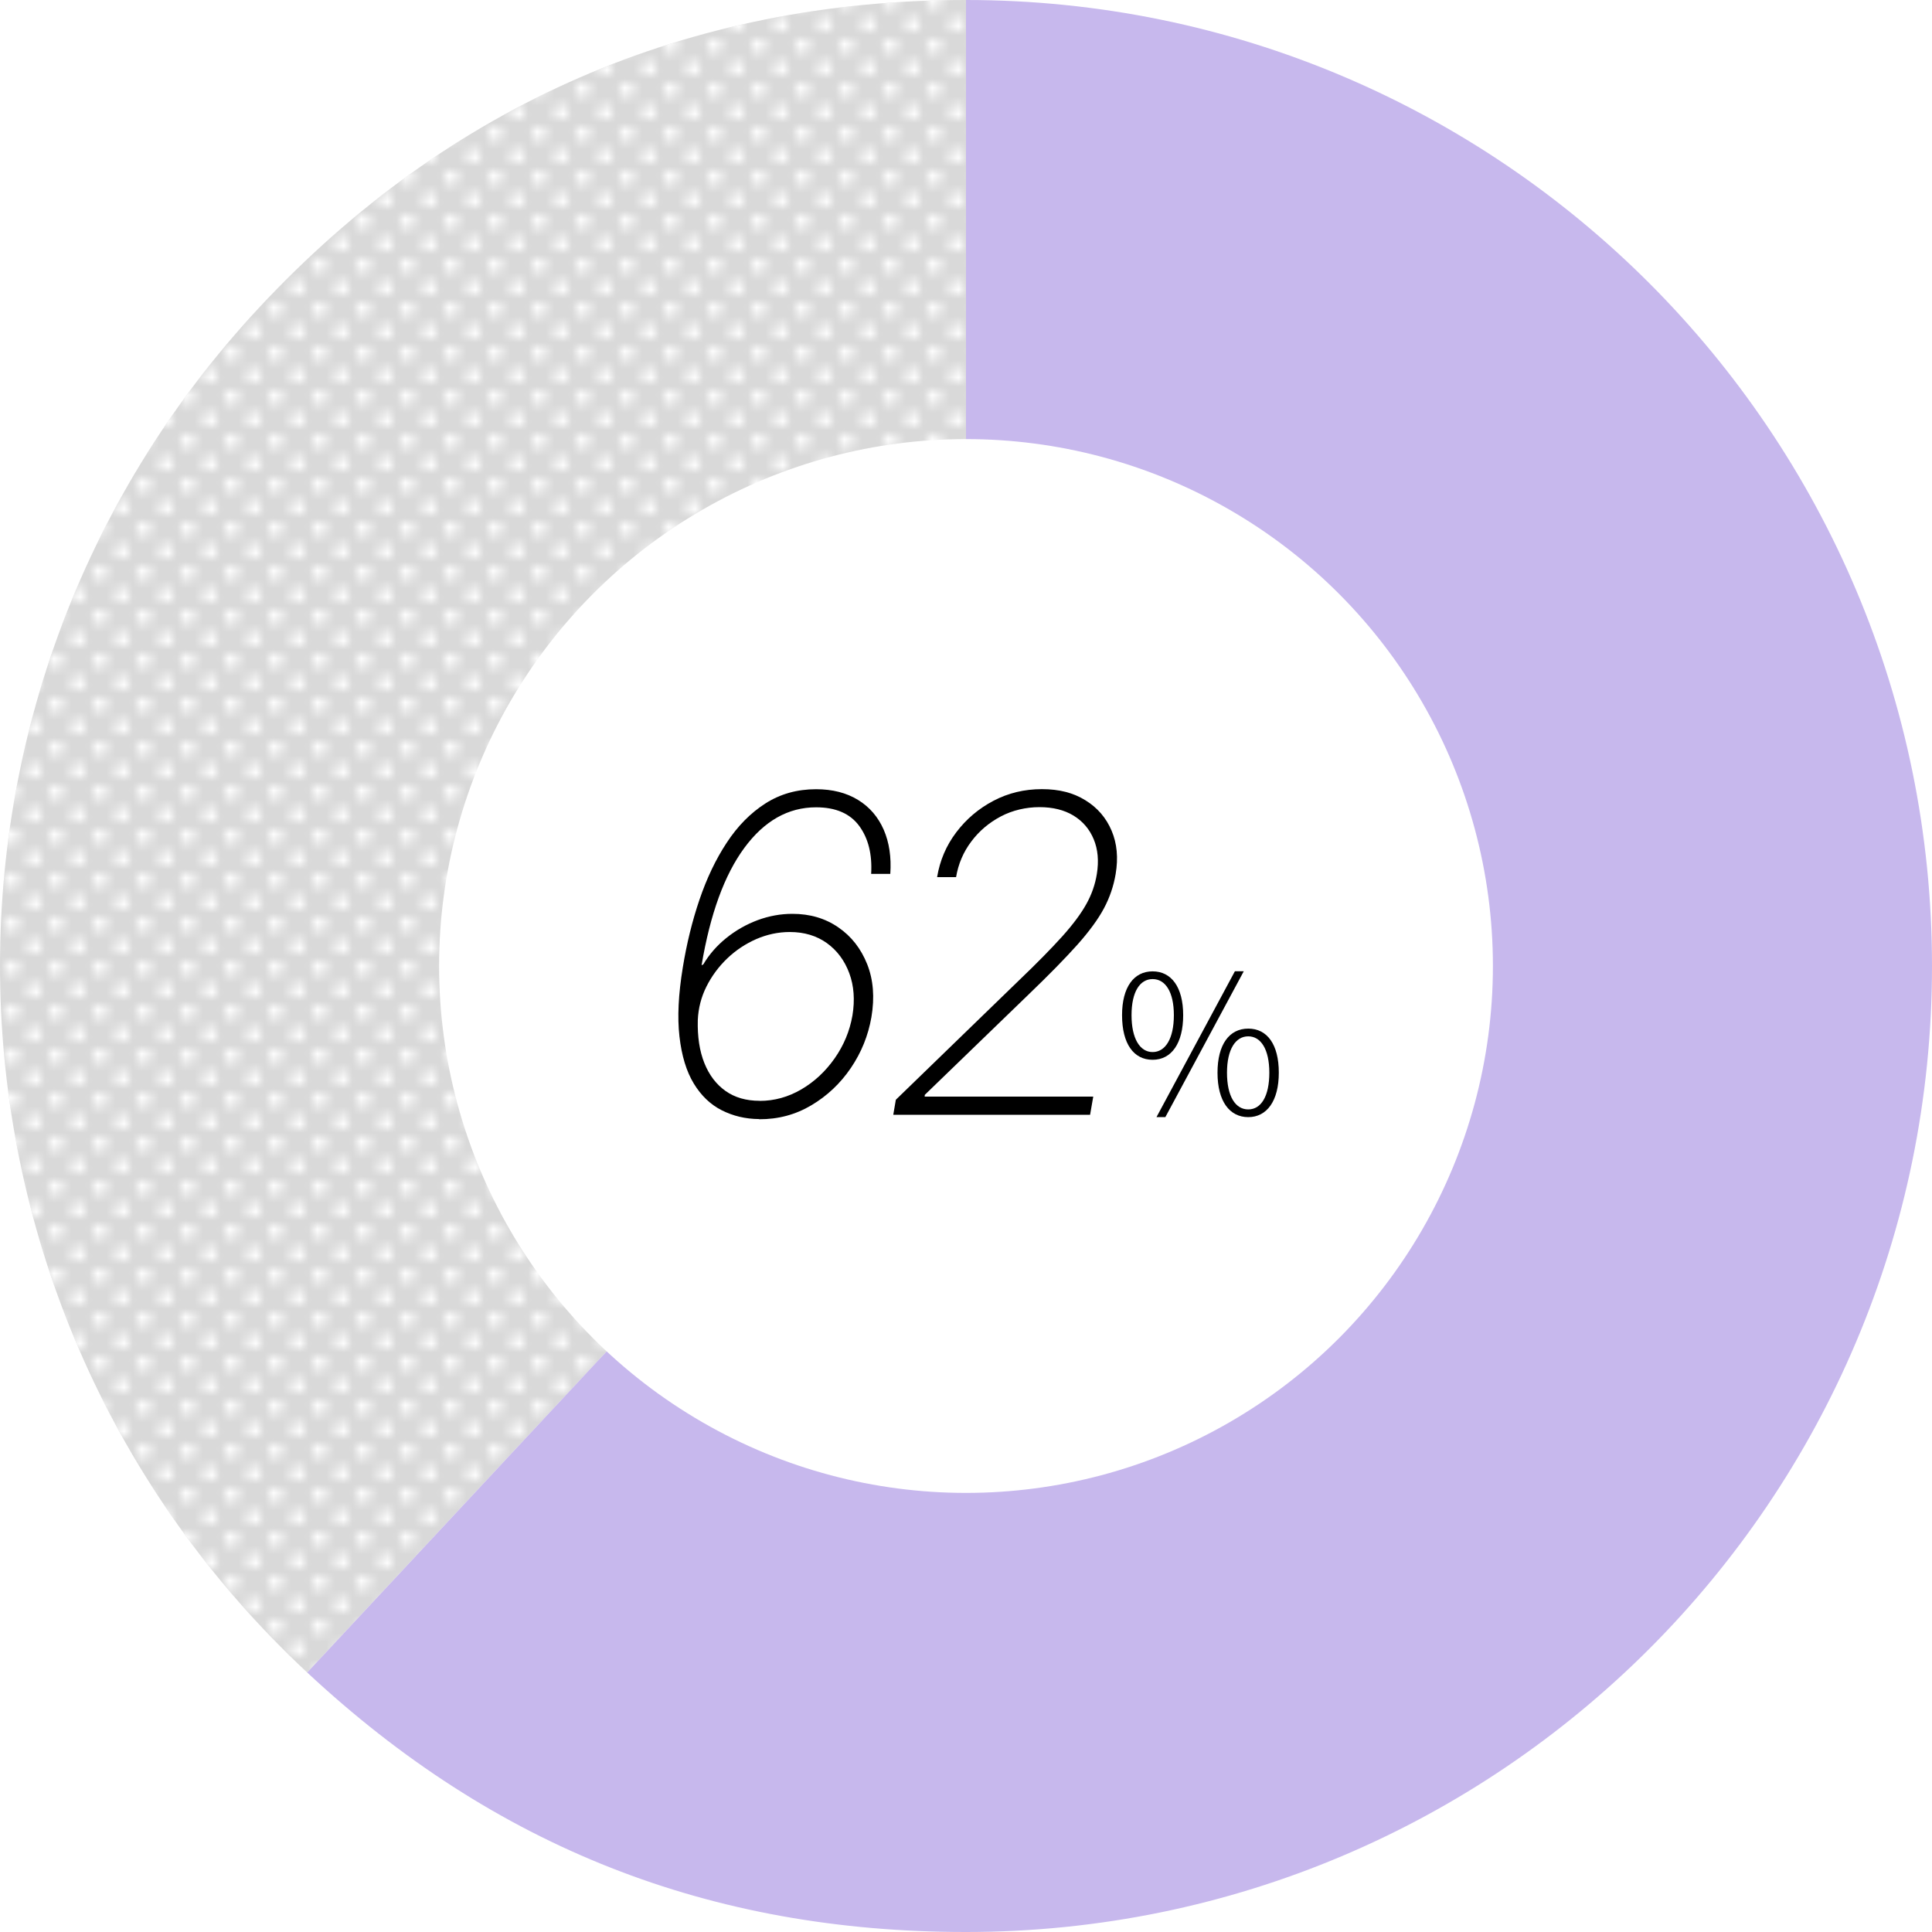
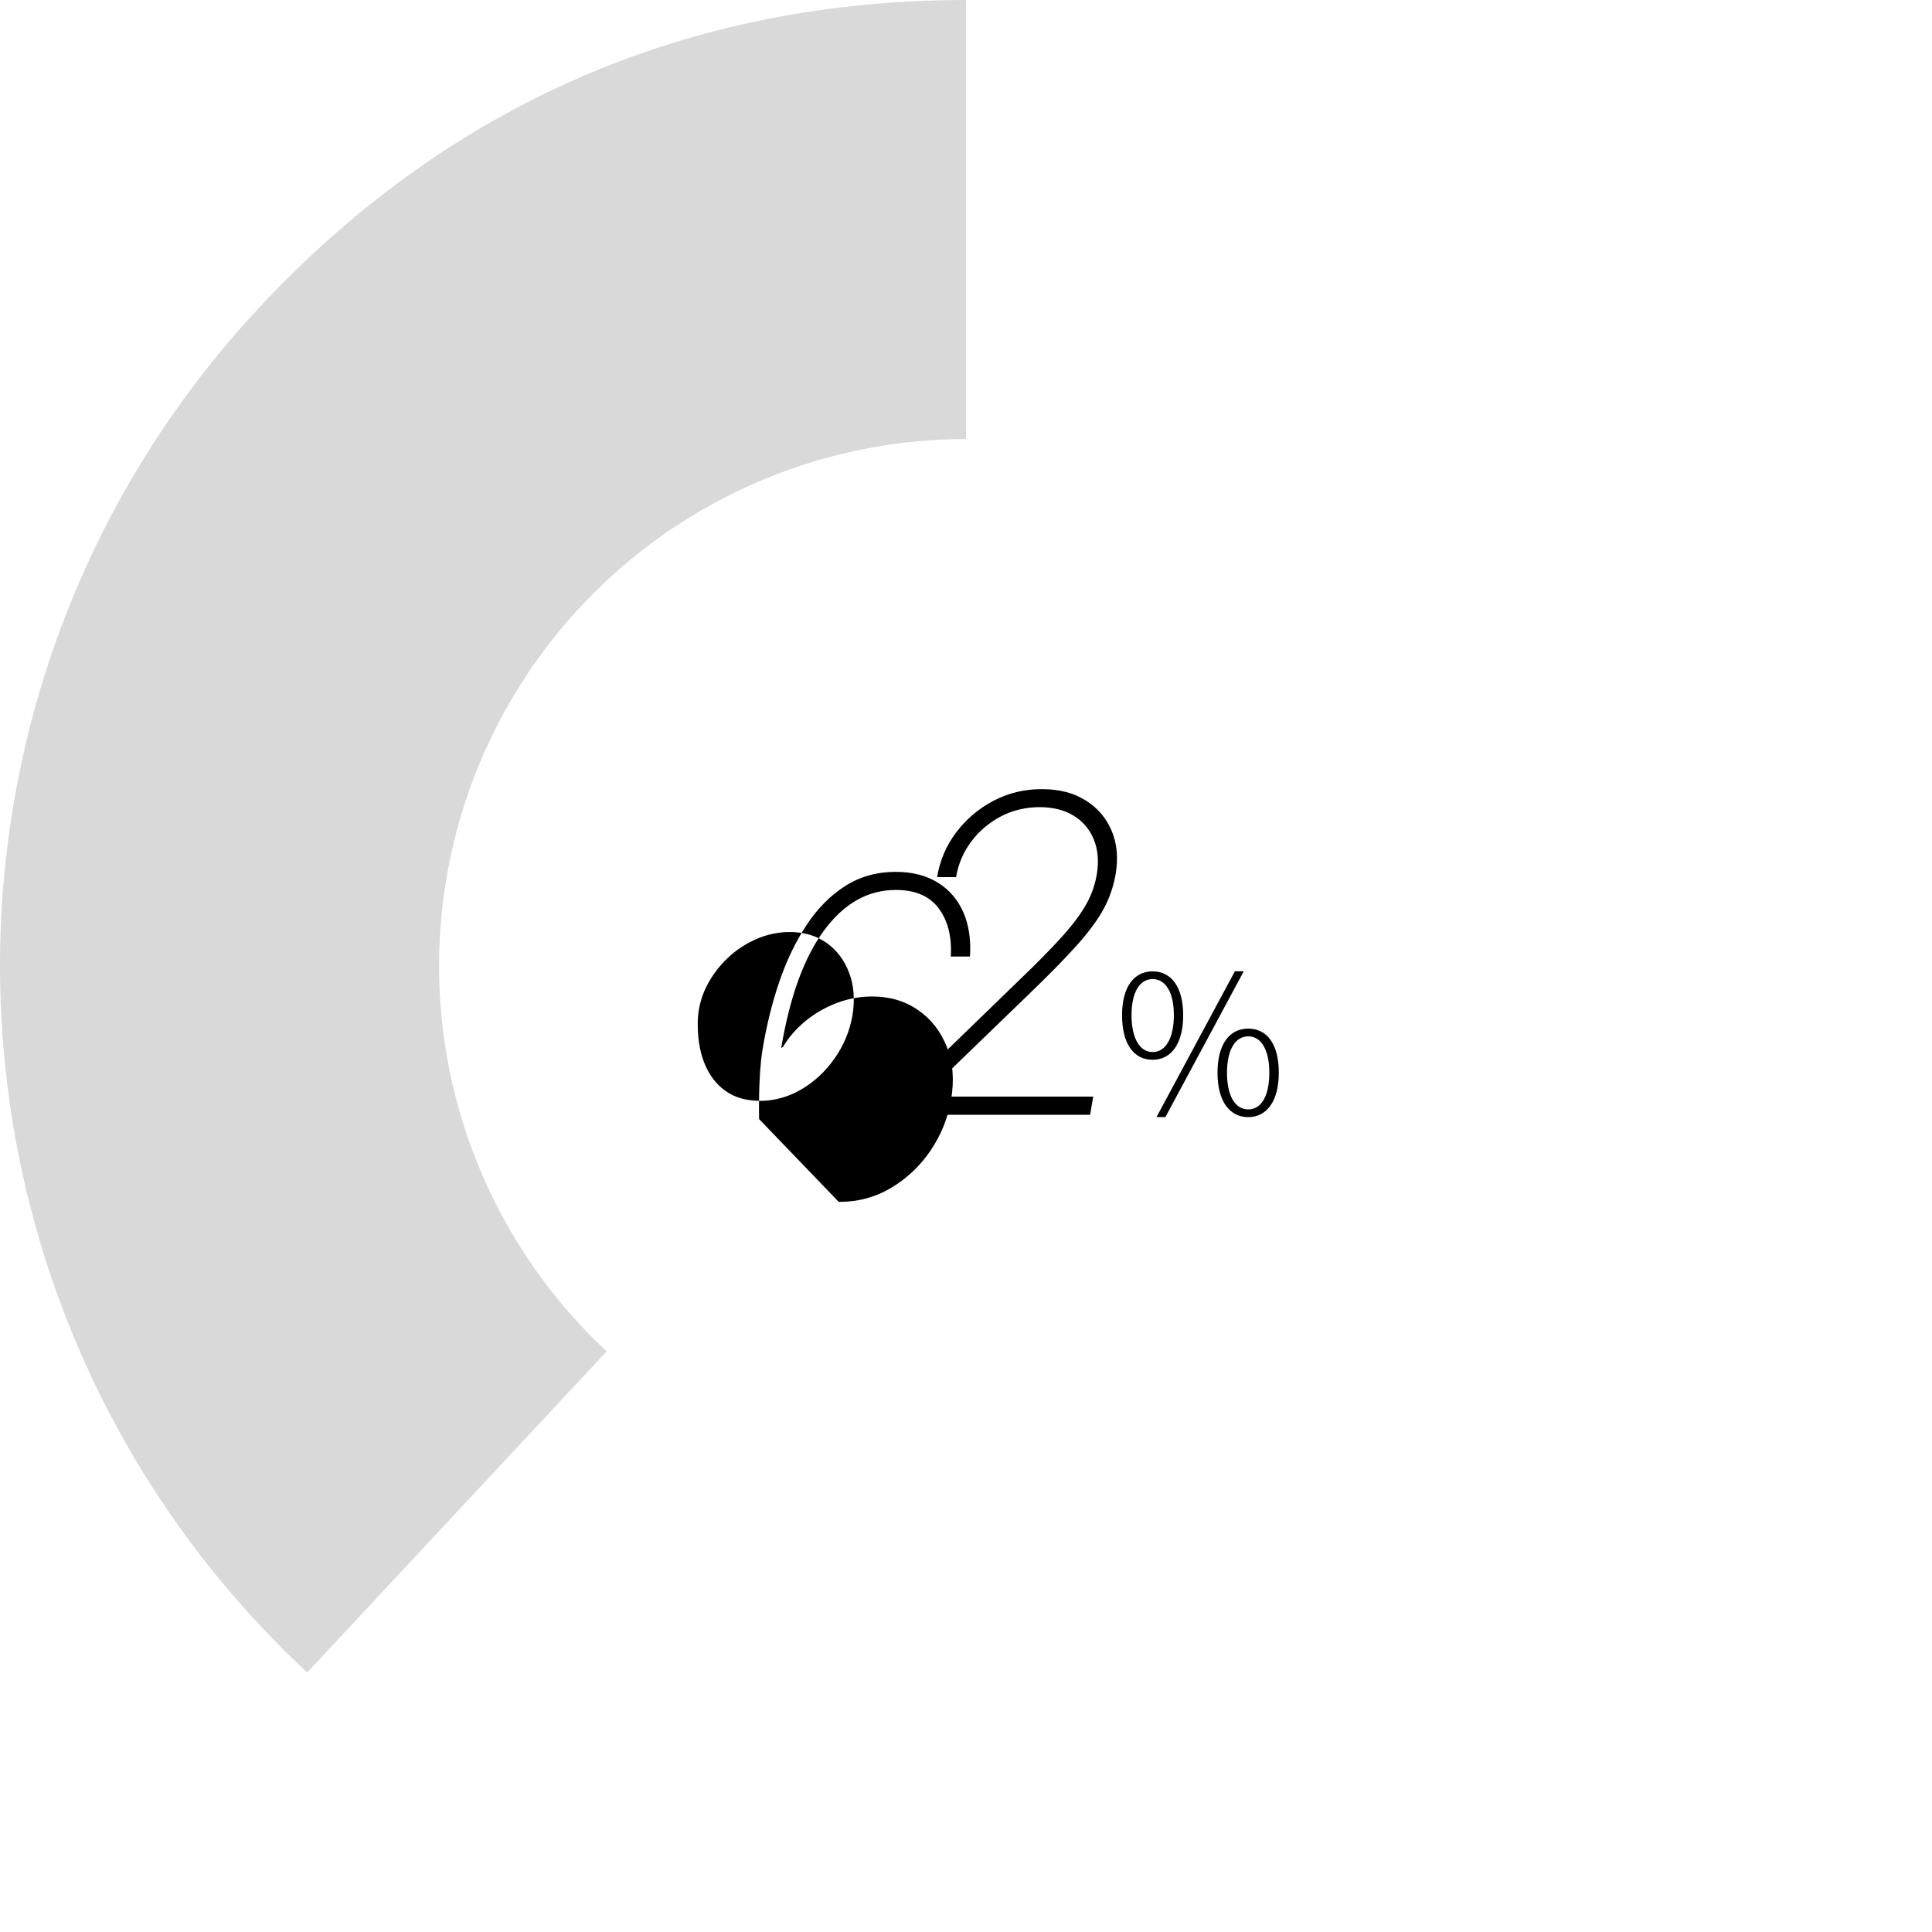
<svg xmlns="http://www.w3.org/2000/svg" id="_レイヤー_2" viewBox="0 0 220 220">
  <defs>
    <style>.cls-1{fill:none;}.cls-2{fill:#d9d9d9;}.cls-3{fill:#fff;}.cls-4{fill:url(#_新規パターンスウォッチ_2);}.cls-5{fill:#c7b8ed;}</style>
    <pattern id="_新規パターンスウォッチ_2" x="0" y="0" width="5" height="5" patternTransform="translate(-387.36 -4093.52)" patternUnits="userSpaceOnUse" viewBox="0 0 5 5">
      <rect class="cls-1" y="0" width="5" height="5" />
-       <circle class="cls-3" cx="1.25" cy="1.25" r=".83" />
      <rect class="cls-1" y="0" width="5" height="5" />
      <circle class="cls-3" cx="3.75" cy="3.75" r=".83" />
    </pattern>
  </defs>
  <g id="P">
    <path class="cls-2" d="M110,110l-75.02,80.45C-9.45,149.02-11.88,79.41,29.55,34.98,51.1,11.88,78.41,0,110,0v110Z" />
-     <path class="cls-4" d="M110,110l-75.02,80.45C-9.45,149.02-11.88,79.41,29.55,34.98,51.1,11.88,78.41,0,110,0v110Z" />
-     <path class="cls-5" d="M110,110V0c60.75,0,110,49.25,110,110s-49.25,110-110,110c-29.16,0-53.69-9.66-75.02-29.55l75.02-80.45Z" />
  </g>
  <g id="T">
    <circle class="cls-3" cx="110" cy="110" r="60" />
-     <path d="M86.44,127.43c-1.55-.01-2.96-.35-4.25-1-1.29-.65-2.35-1.67-3.19-3.05-.84-1.38-1.38-3.17-1.63-5.36s-.12-4.8.38-7.84c.44-2.71,1.07-5.29,1.9-7.73.83-2.44,1.86-4.61,3.11-6.5,1.24-1.89,2.71-3.38,4.4-4.46,1.69-1.08,3.61-1.62,5.77-1.62,1.87,0,3.46.41,4.78,1.22s2.29,1.95,2.92,3.39c.63,1.45.88,3.12.75,5.03h-2.18c.13-2.23-.32-4.04-1.36-5.46-1.04-1.41-2.67-2.12-4.91-2.12-3.18,0-5.9,1.54-8.17,4.62-2.27,3.08-3.89,7.53-4.87,13.37l.2-.11c.67-1.13,1.54-2.13,2.62-3,1.08-.87,2.26-1.54,3.56-2.03,1.3-.48,2.62-.72,3.96-.72,2,0,3.74.51,5.23,1.54,1.49,1.02,2.58,2.42,3.29,4.2.7,1.77.86,3.78.48,6.02-.36,2.09-1.14,4.02-2.34,5.79s-2.7,3.18-4.5,4.25-3.78,1.6-5.95,1.59ZM86.5,125.36c1.68,0,3.26-.44,4.75-1.31s2.75-2.05,3.79-3.53c1.04-1.48,1.72-3.11,2.03-4.89.29-1.77.17-3.38-.36-4.81s-1.37-2.57-2.54-3.42c-1.17-.84-2.58-1.27-4.23-1.27-1.31,0-2.58.27-3.81.8-1.23.54-2.34,1.27-3.32,2.21-.98.94-1.77,2.01-2.37,3.21-.6,1.2-.92,2.47-.98,3.8-.05,1.91.2,3.54.75,4.91.55,1.37,1.35,2.42,2.41,3.17s2.35,1.12,3.88,1.12Z" />
+     <path d="M86.44,127.43s-.12-4.8.38-7.84c.44-2.71,1.07-5.29,1.9-7.73.83-2.44,1.86-4.61,3.11-6.5,1.24-1.89,2.71-3.38,4.4-4.46,1.69-1.08,3.61-1.62,5.77-1.62,1.87,0,3.46.41,4.78,1.22s2.29,1.95,2.92,3.39c.63,1.45.88,3.12.75,5.03h-2.18c.13-2.23-.32-4.04-1.36-5.46-1.04-1.41-2.67-2.12-4.91-2.12-3.18,0-5.9,1.54-8.17,4.62-2.27,3.08-3.89,7.53-4.87,13.37l.2-.11c.67-1.13,1.54-2.13,2.62-3,1.08-.87,2.26-1.54,3.56-2.03,1.3-.48,2.62-.72,3.96-.72,2,0,3.74.51,5.23,1.54,1.49,1.02,2.58,2.42,3.29,4.2.7,1.77.86,3.78.48,6.02-.36,2.09-1.14,4.02-2.34,5.79s-2.7,3.18-4.5,4.25-3.78,1.6-5.95,1.59ZM86.5,125.36c1.68,0,3.26-.44,4.75-1.31s2.75-2.05,3.79-3.53c1.04-1.48,1.72-3.11,2.03-4.89.29-1.77.17-3.38-.36-4.81s-1.37-2.57-2.54-3.42c-1.17-.84-2.58-1.27-4.23-1.27-1.31,0-2.58.27-3.81.8-1.23.54-2.34,1.27-3.32,2.21-.98.94-1.77,2.01-2.37,3.21-.6,1.2-.92,2.47-.98,3.8-.05,1.91.2,3.54.75,4.91.55,1.37,1.35,2.42,2.41,3.17s2.35,1.12,3.88,1.12Z" />
    <path d="M101.72,126.93l.29-1.7,14.07-13.64c2.04-1.95,3.66-3.61,4.88-4.96,1.22-1.36,2.13-2.58,2.74-3.68.61-1.09,1.01-2.24,1.2-3.43.24-1.49.12-2.81-.36-3.96-.48-1.15-1.24-2.04-2.3-2.69-1.06-.64-2.35-.96-3.87-.96s-3.07.35-4.41,1.06c-1.34.71-2.47,1.66-3.37,2.87-.9,1.2-1.47,2.55-1.72,4.04h-2.16c.31-1.88,1.03-3.58,2.17-5.09s2.55-2.71,4.24-3.6,3.53-1.33,5.52-1.33,3.59.42,4.96,1.27c1.37.84,2.36,2,2.98,3.46.62,1.46.77,3.1.46,4.94-.23,1.36-.67,2.66-1.33,3.9-.66,1.24-1.68,2.63-3.04,4.16-1.37,1.53-3.21,3.41-5.52,5.63l-11.84,11.45-.02.2h19.2l-.36,2.07h-22.41Z" />
    <path d="M127.77,115.6c0-3.19,1.34-4.99,3.48-4.99s3.48,1.8,3.48,4.99-1.32,5.08-3.48,5.08-3.48-1.83-3.48-5.08ZM133.67,115.6c0-2.66-.97-4.11-2.42-4.11s-2.4,1.45-2.4,4.11.95,4.2,2.4,4.2,2.42-1.52,2.42-4.2ZM140.62,110.6h1.01l-8.93,16.61h-1.01l8.93-16.61ZM138.64,122.15c0-3.21,1.34-5.02,3.5-5.02s3.48,1.8,3.48,5.02-1.36,5.06-3.48,5.06-3.5-1.8-3.5-5.06ZM144.54,122.15c0-2.68-.97-4.14-2.4-4.14s-2.42,1.45-2.42,4.14.95,4.18,2.42,4.18,2.4-1.5,2.4-4.18Z" />
  </g>
</svg>